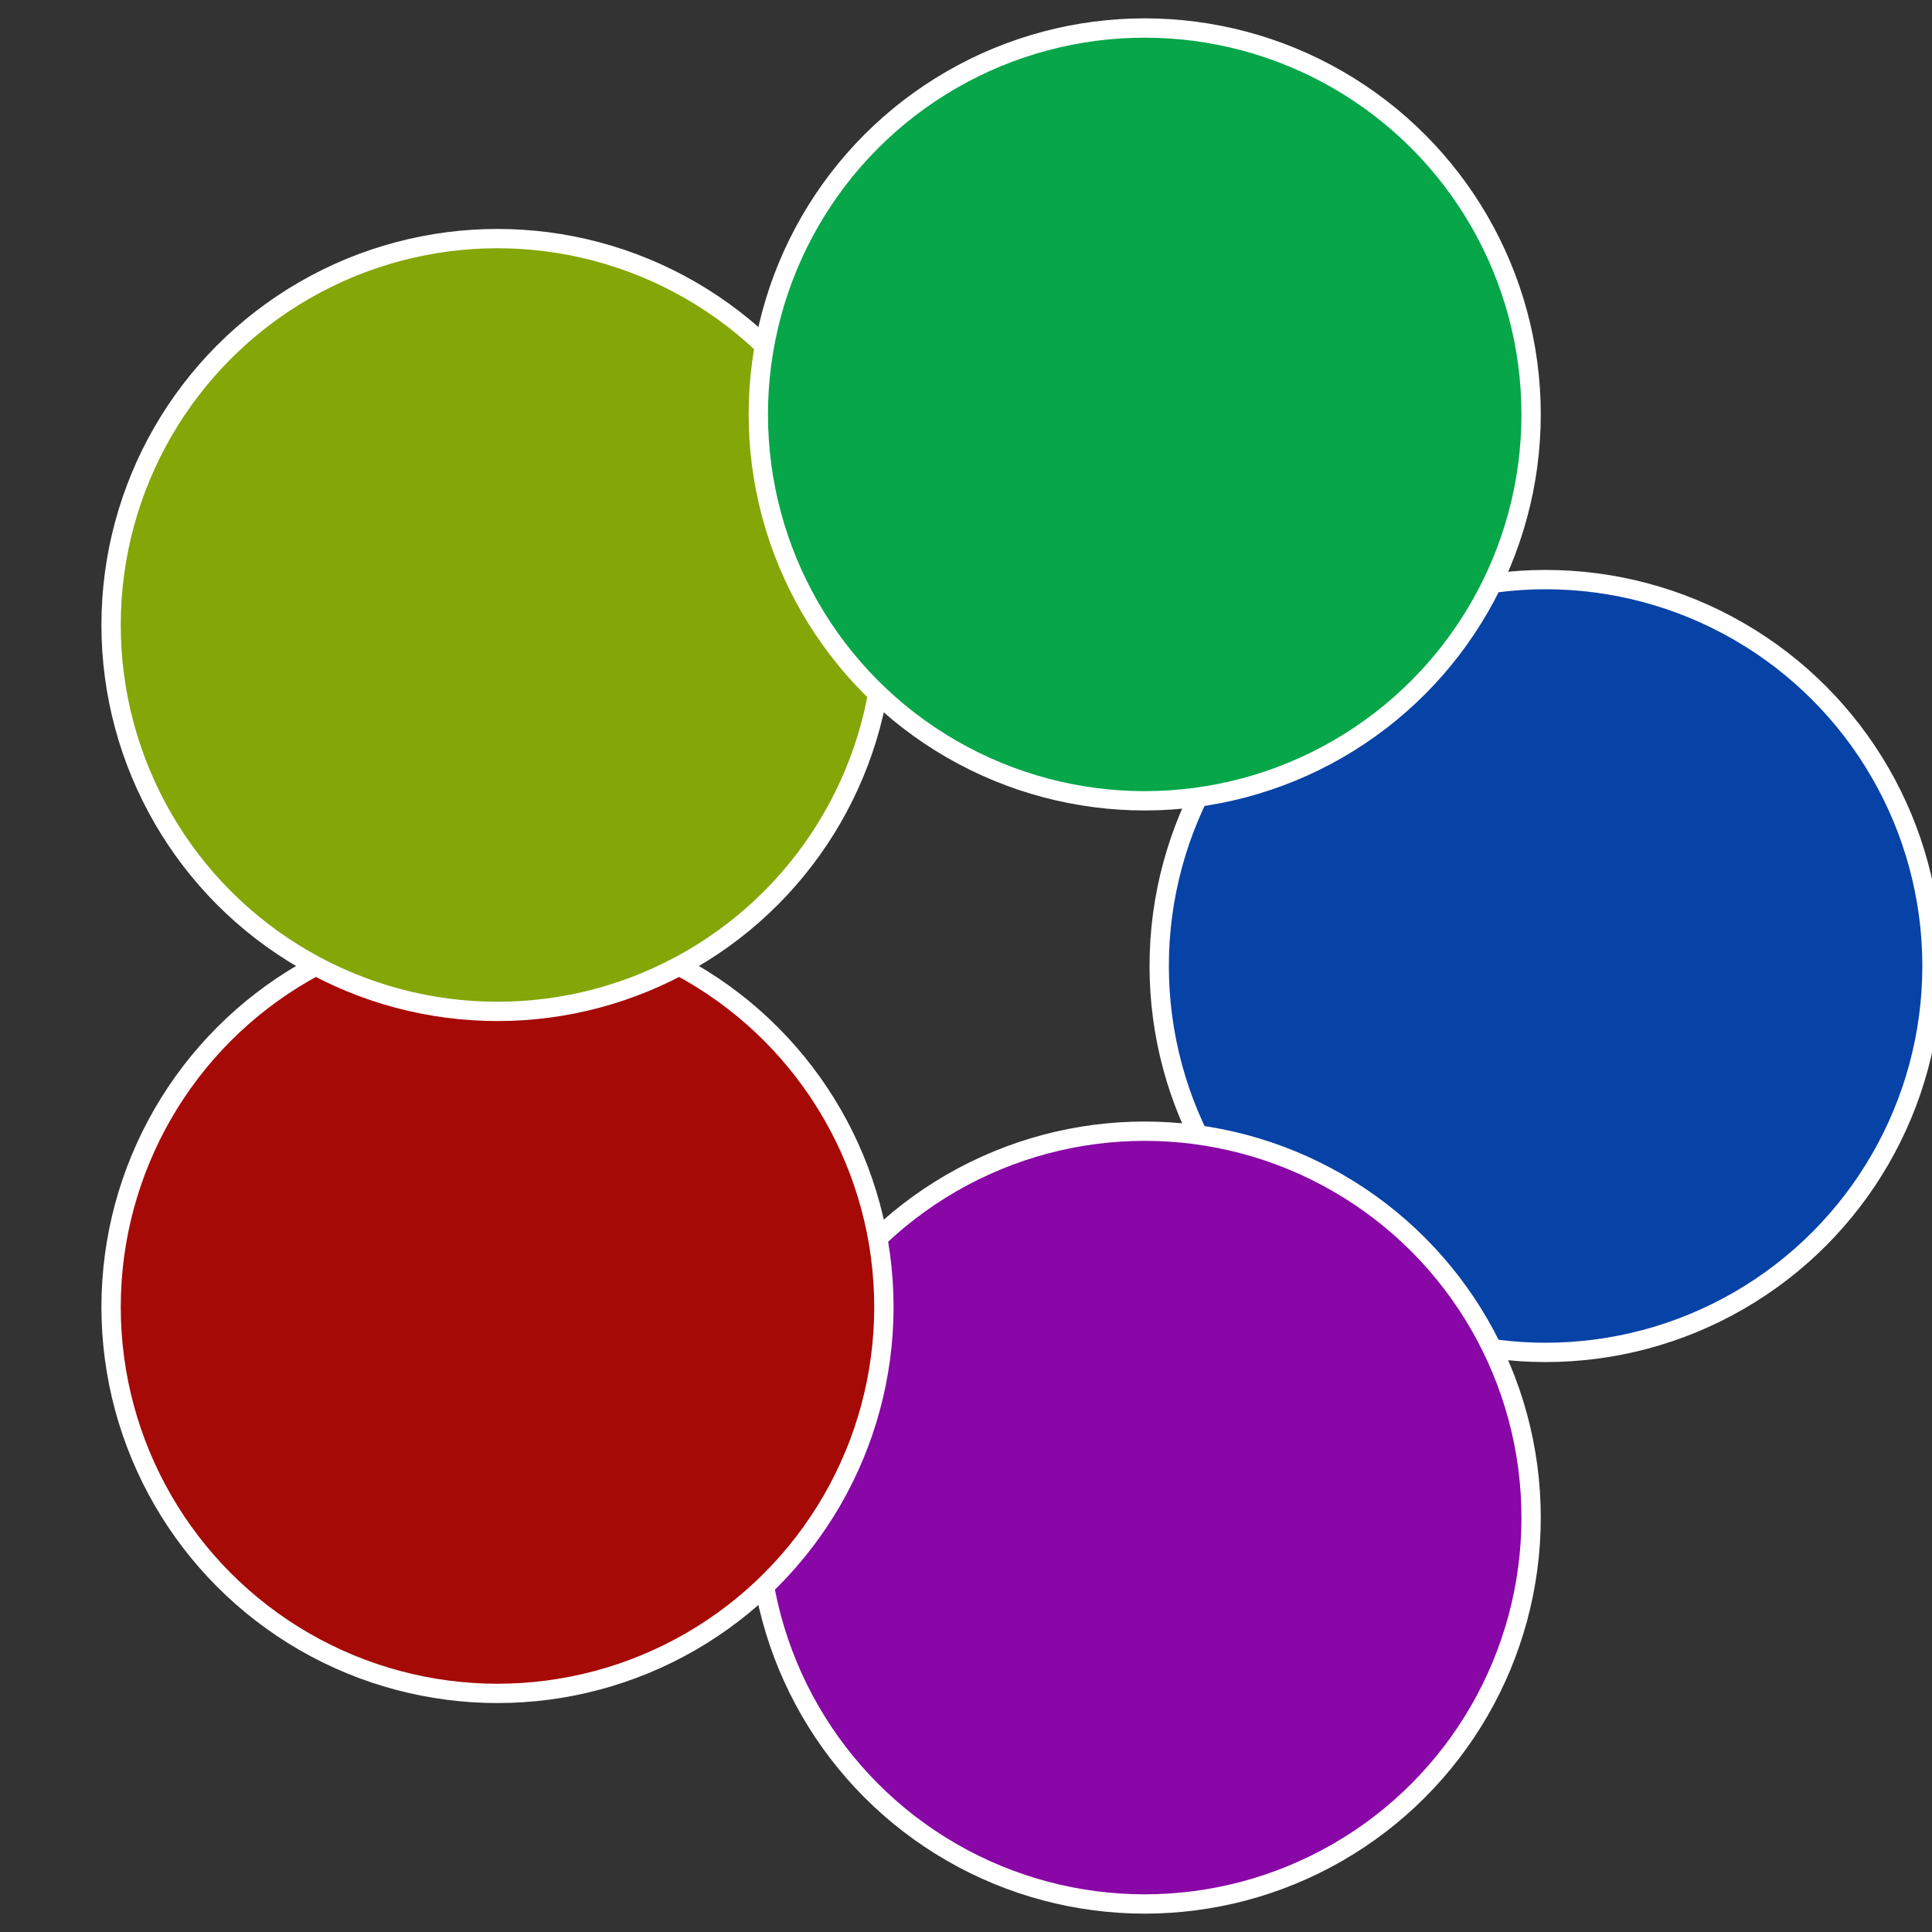
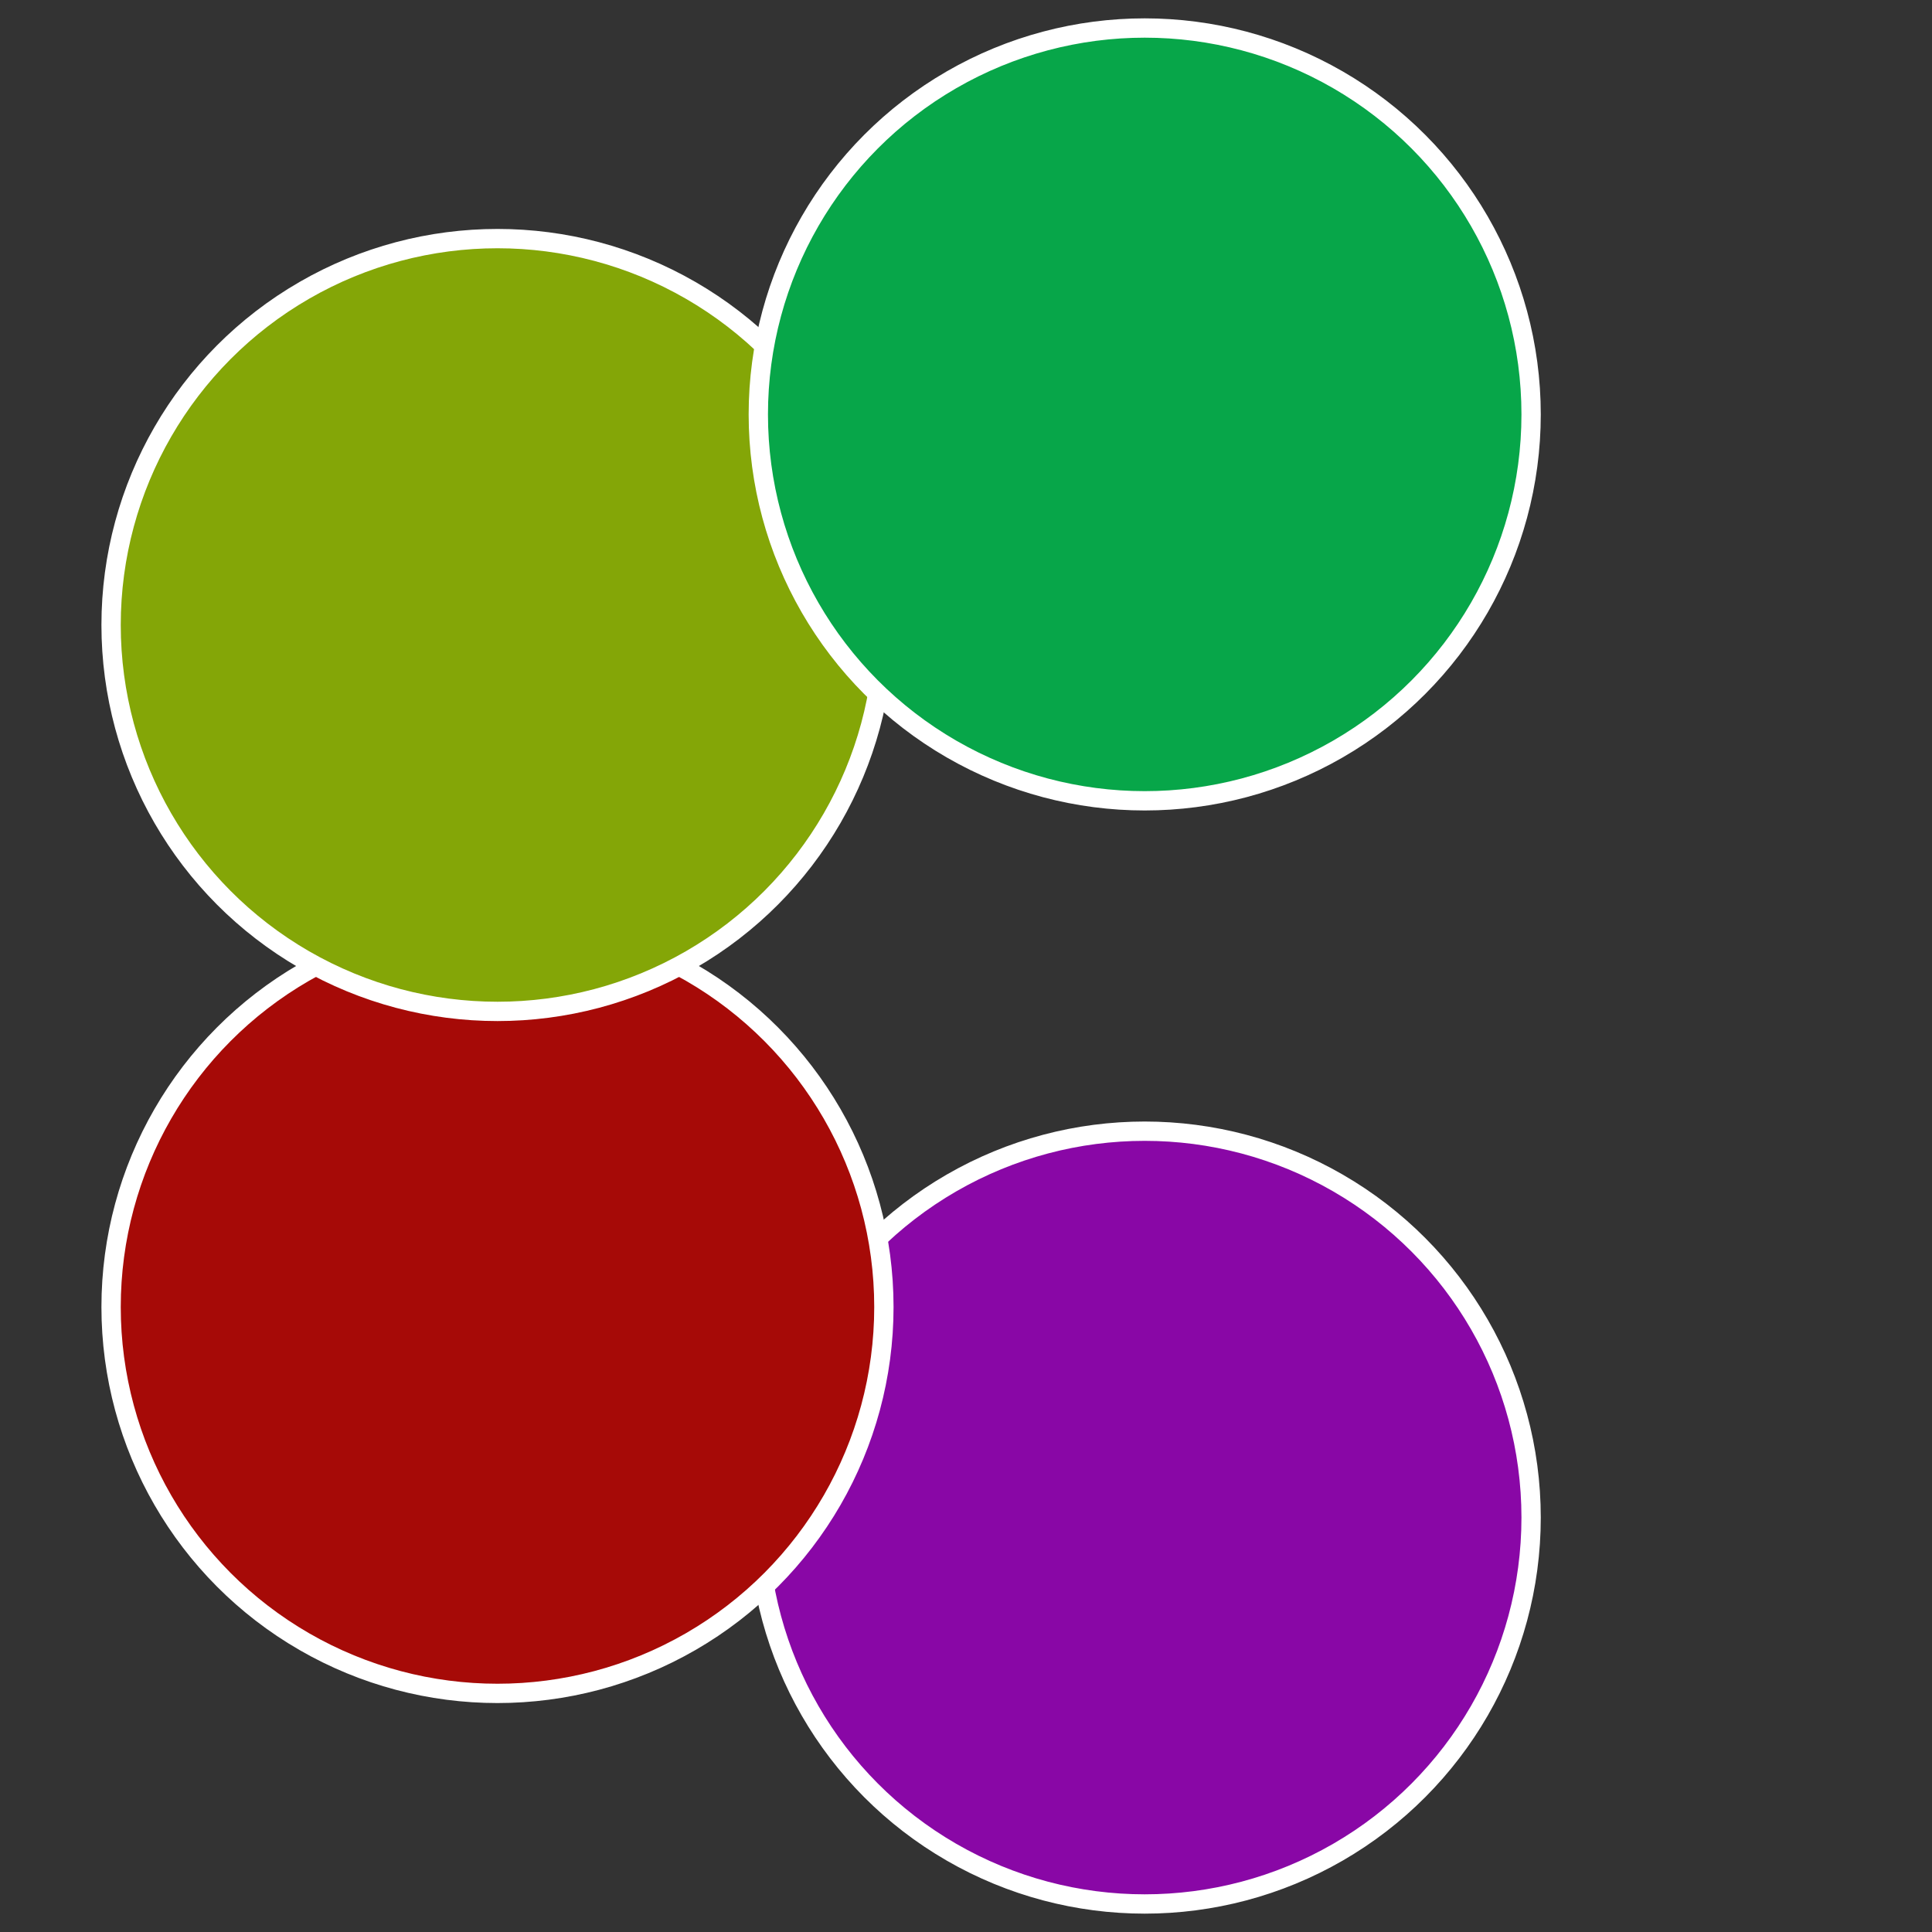
<svg xmlns="http://www.w3.org/2000/svg" width="500" height="500" viewBox="-1 -1 2 2">
  <rect x="-1" y="-1" width="2" height="2" fill="#333333" stroke="none" />
-   <circle cx="0.6" cy="0" r="0.4" fill="#0742a6" stroke="#fff" stroke-width="1%" />
  <circle cx="0.185" cy="0.571" r="0.4" fill="#8907a6" stroke="#fff" stroke-width="1%" />
  <circle cx="-0.485" cy="0.353" r="0.4" fill="#a60a07" stroke="#fff" stroke-width="1%" />
  <circle cx="-0.485" cy="-0.353" r="0.4" fill="#84a607" stroke="#fff" stroke-width="1%" />
  <circle cx="0.185" cy="-0.571" r="0.4" fill="#07a649" stroke="#fff" stroke-width="1%" />
</svg>